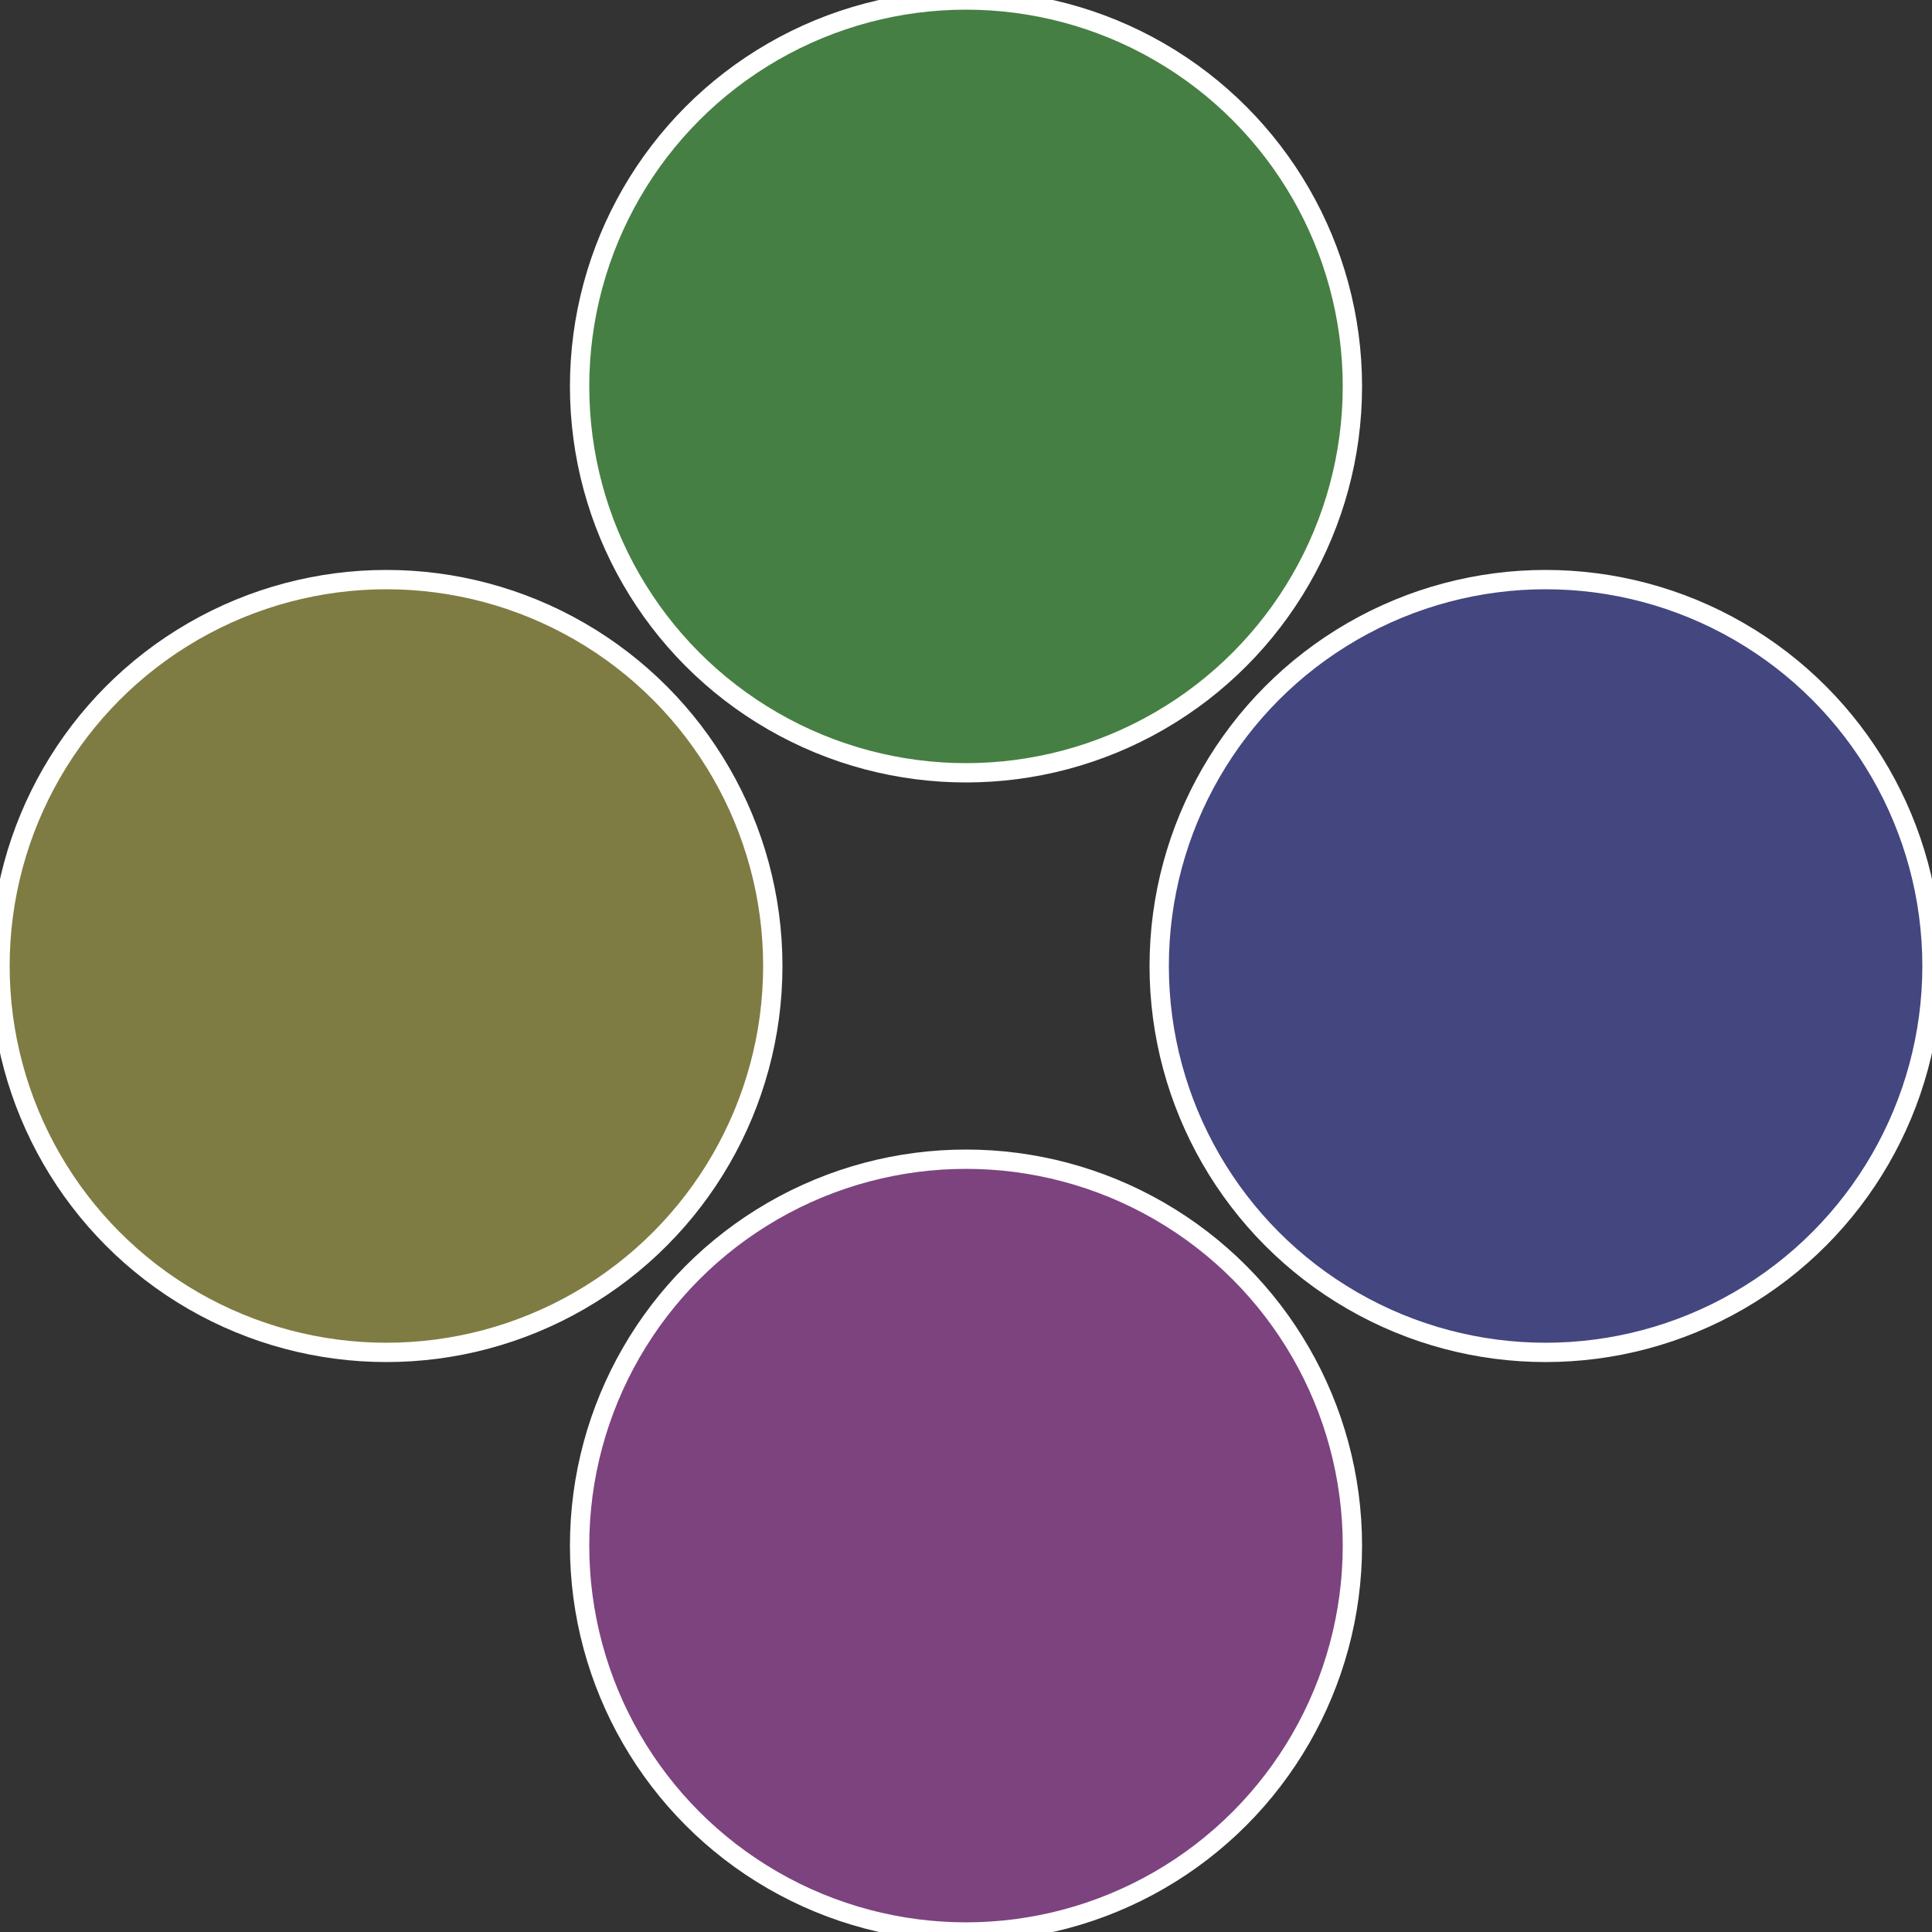
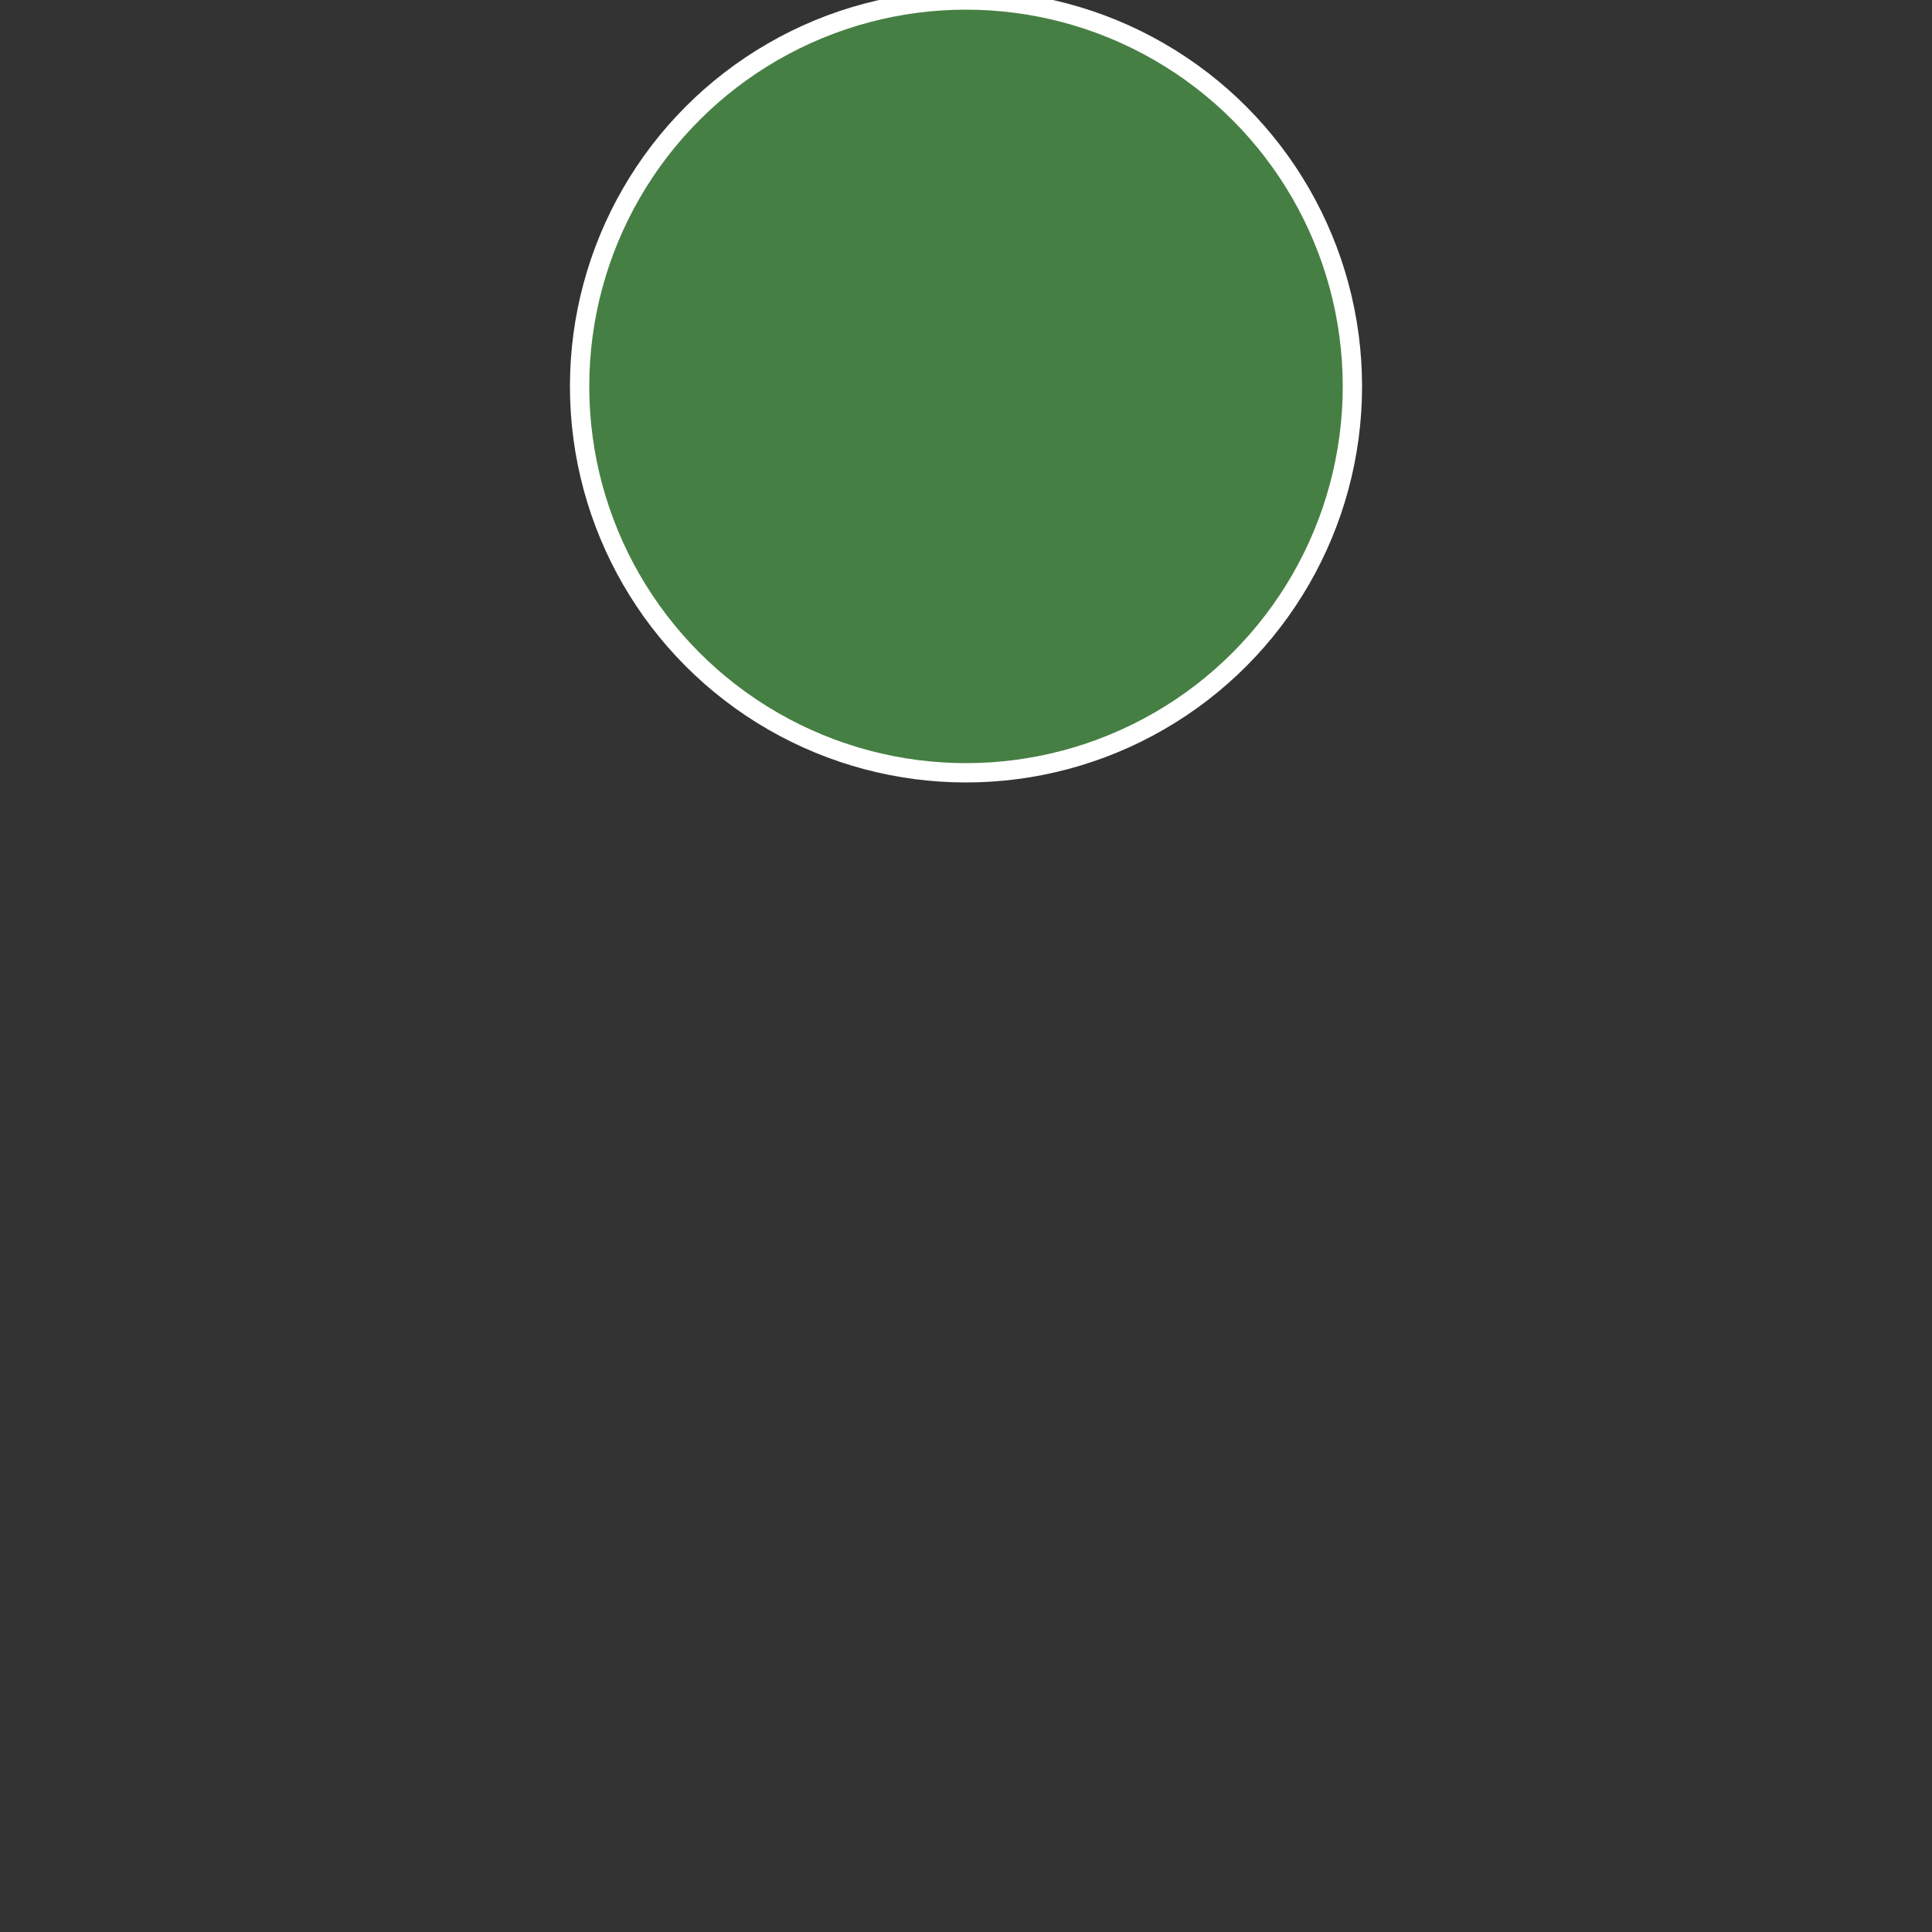
<svg xmlns="http://www.w3.org/2000/svg" width="500" height="500" viewBox="-1 -1 2 2">
  <rect x="-1" y="-1" width="2" height="2" fill="#333333" stroke="none" />
-   <circle cx="0.6" cy="0" r="0.4" fill="#43467f" stroke="#fff" stroke-width="1%" />
-   <circle cx="3.6739403974421E-17" cy="0.6" r="0.4" fill="#7c437f" stroke="#fff" stroke-width="1%" />
-   <circle cx="-0.6" cy="7.3478807948841E-17" r="0.4" fill="#7f7c43" stroke="#fff" stroke-width="1%" />
  <circle cx="-1.1021821192326E-16" cy="-0.6" r="0.4" fill="#467f43" stroke="#fff" stroke-width="1%" />
</svg>